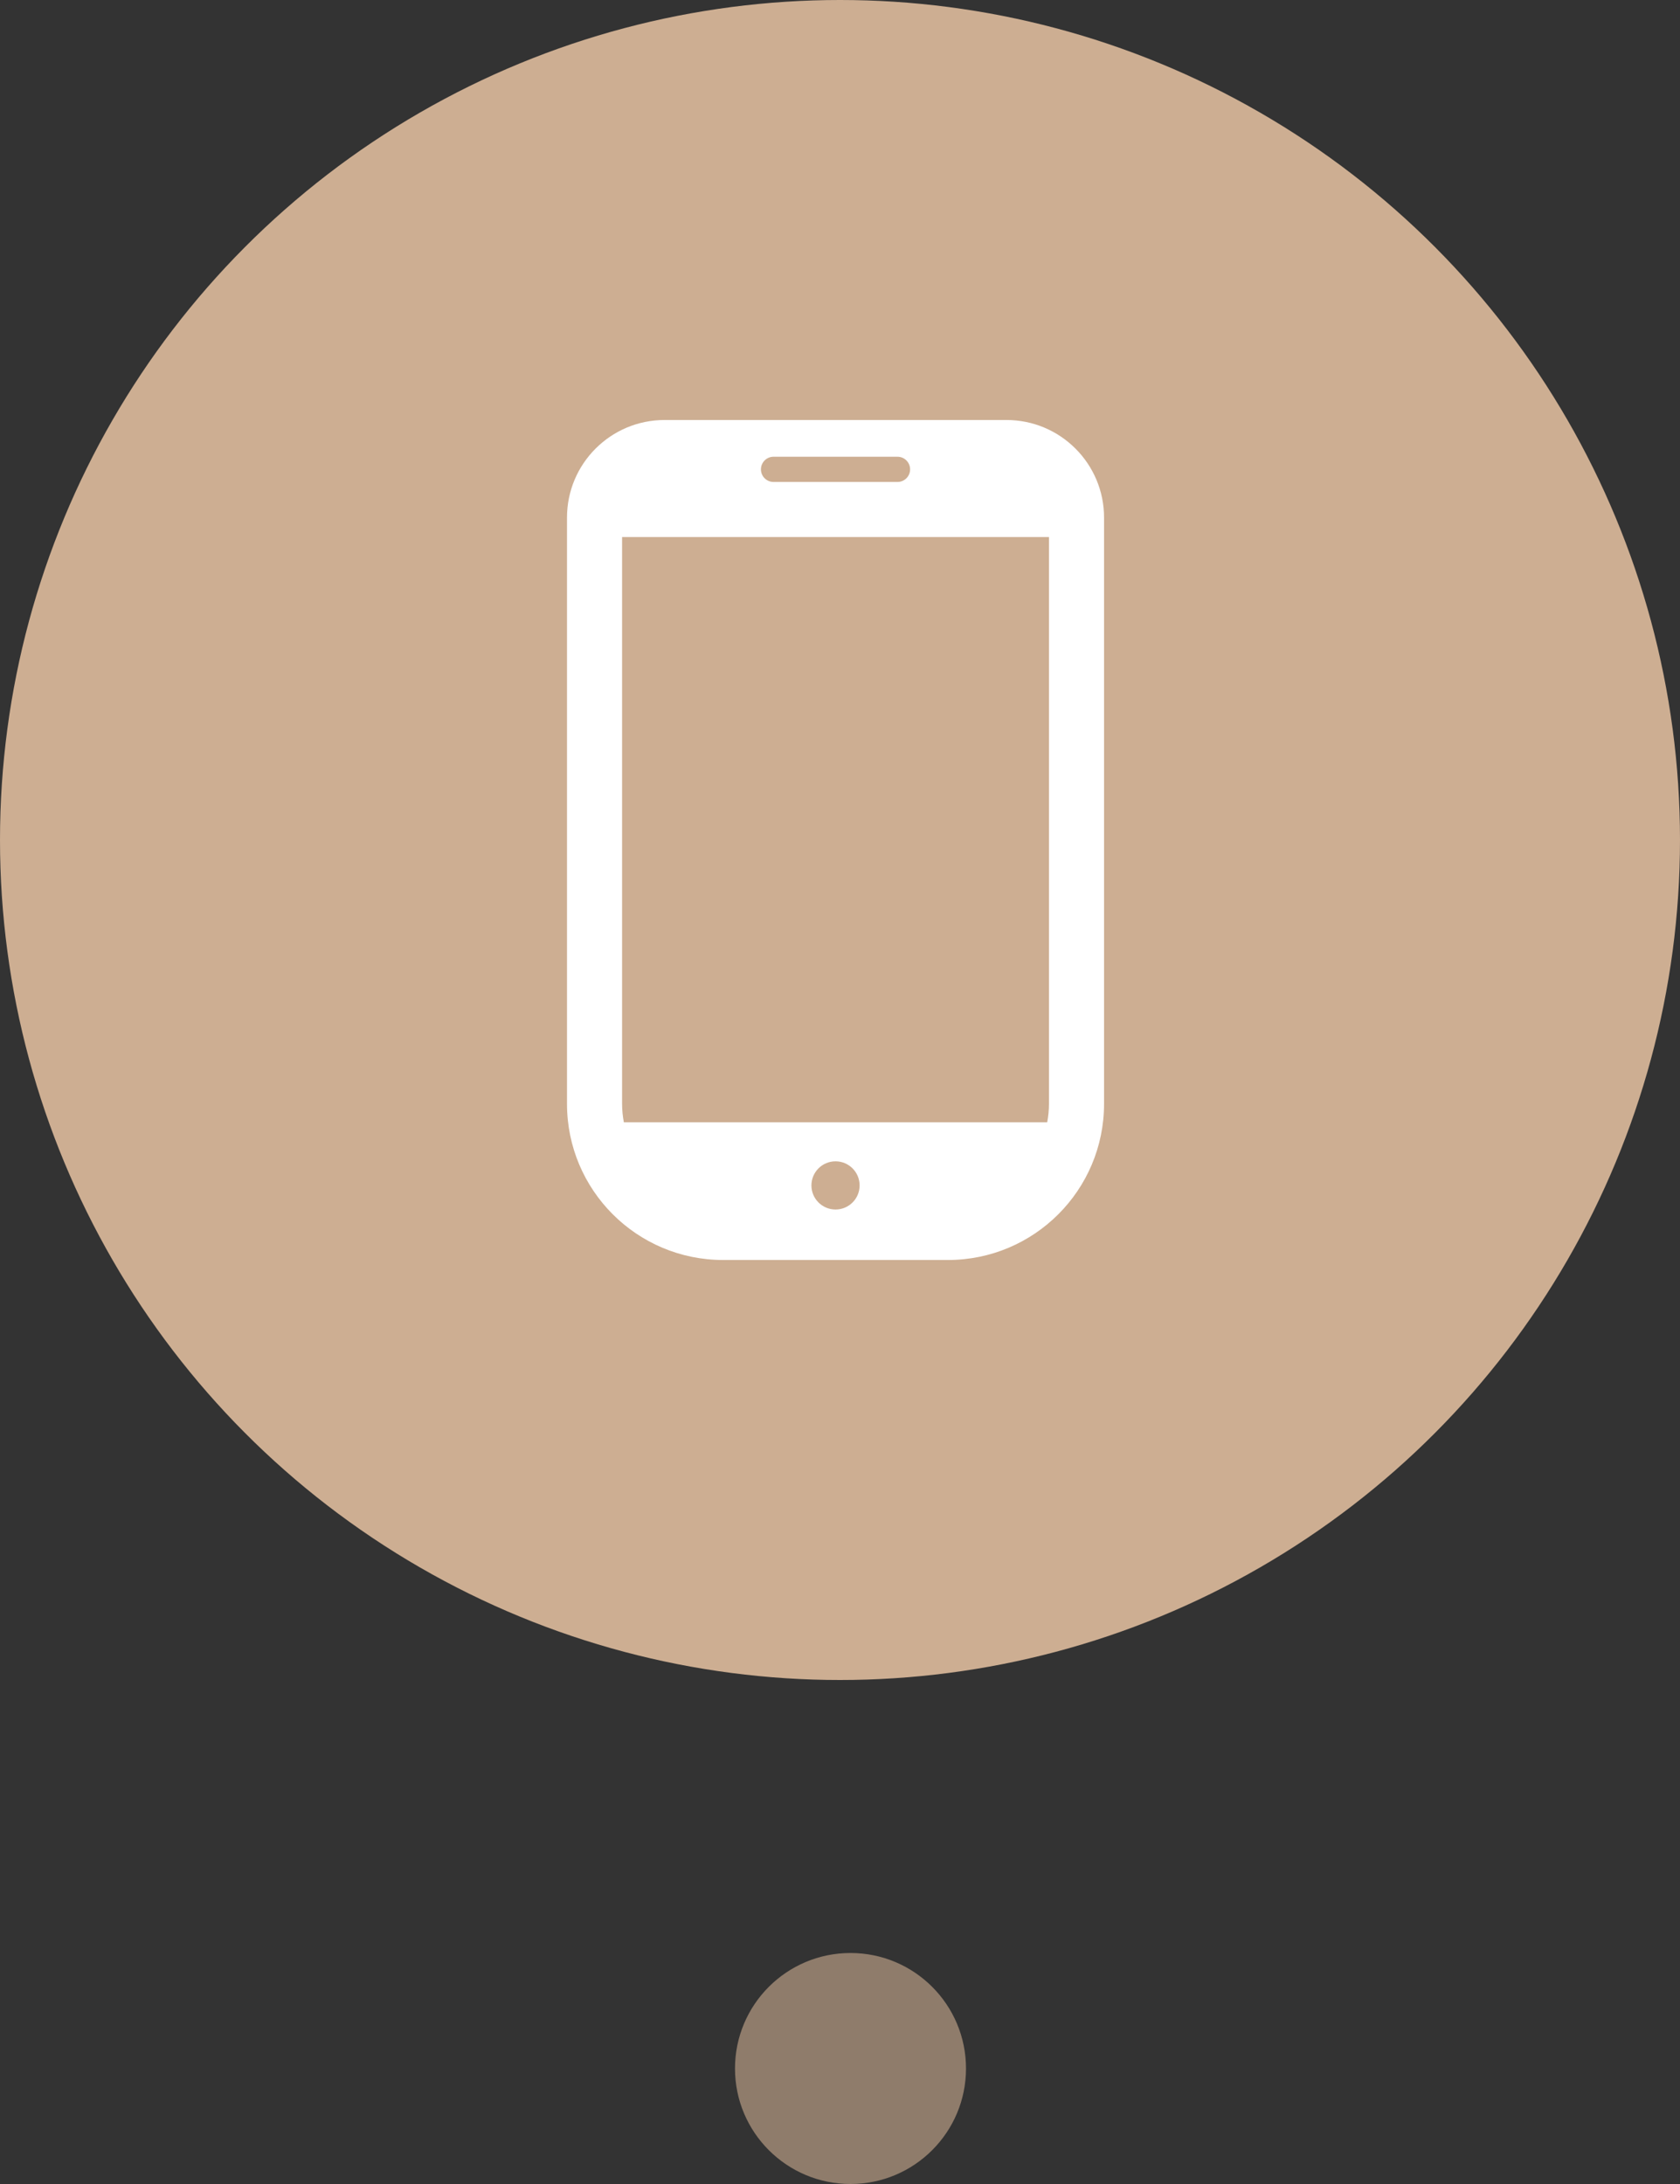
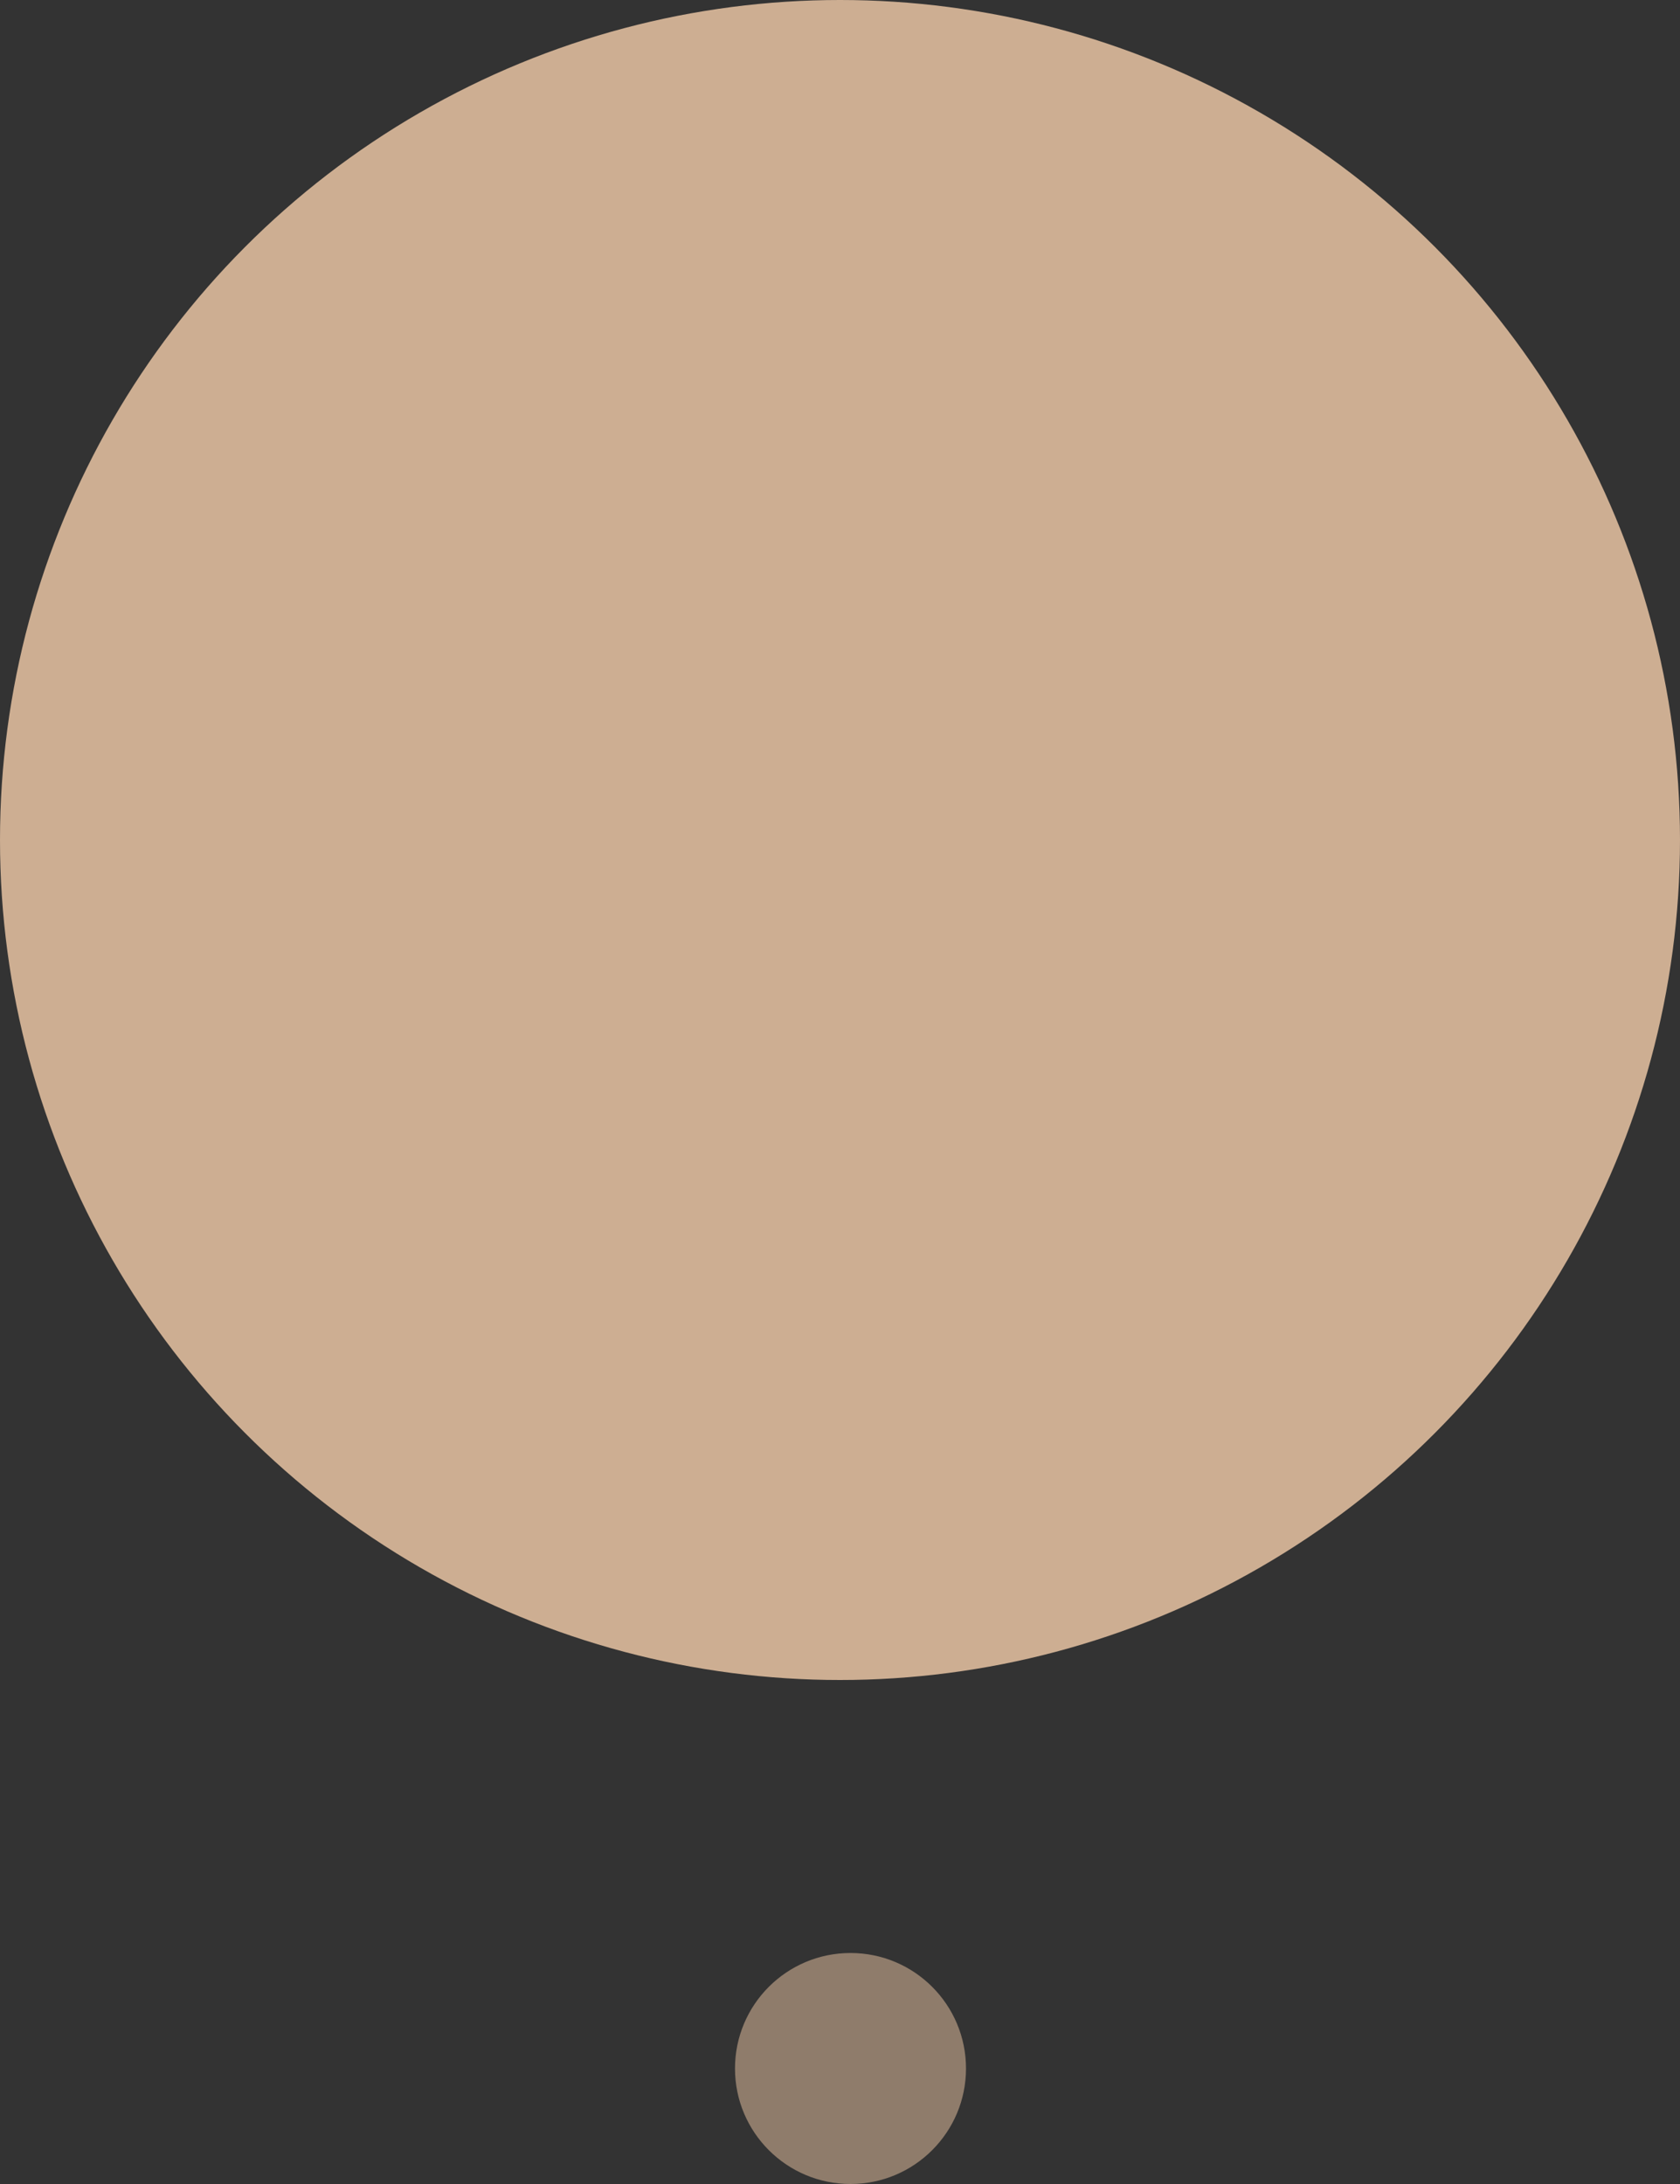
<svg xmlns="http://www.w3.org/2000/svg" width="80" height="104" viewBox="0 0 80 104" fill="none">
  <rect x="0" y="0" width="80" height="104" fill="#333333" stroke="none" />
  <circle cx="40" cy="40" r="40" fill="#CDAE92" />
-   <path d="M47.927 20H31.647C29.081 20 27 22.081 27 24.647V52.565C27 56.671 30.329 60 34.435 60H45.138C49.245 60 52.574 56.671 52.574 52.565V24.647C52.574 22.081 50.493 20 47.927 20ZM39.787 57.596C39.153 57.596 38.639 57.082 38.639 56.449C38.639 55.815 39.153 55.301 39.787 55.301C40.421 55.301 40.934 55.815 40.934 56.449C40.934 57.083 40.421 57.596 39.787 57.596ZM36.836 21.749H42.737C43.069 21.749 43.338 22.018 43.338 22.35C43.338 22.682 43.069 22.951 42.737 22.951H36.836C36.504 22.951 36.235 22.682 36.235 22.35C36.235 22.018 36.504 21.749 36.836 21.749ZM29.623 52.565V25.574H49.951V52.565C49.951 52.865 49.919 53.158 49.867 53.443H29.707C29.654 53.158 29.623 52.865 29.623 52.565Z" fill="white" />
  <circle opacity="0.6" cx="40.5" cy="98.5" r="5.5" fill="#CDAE92" />
</svg>